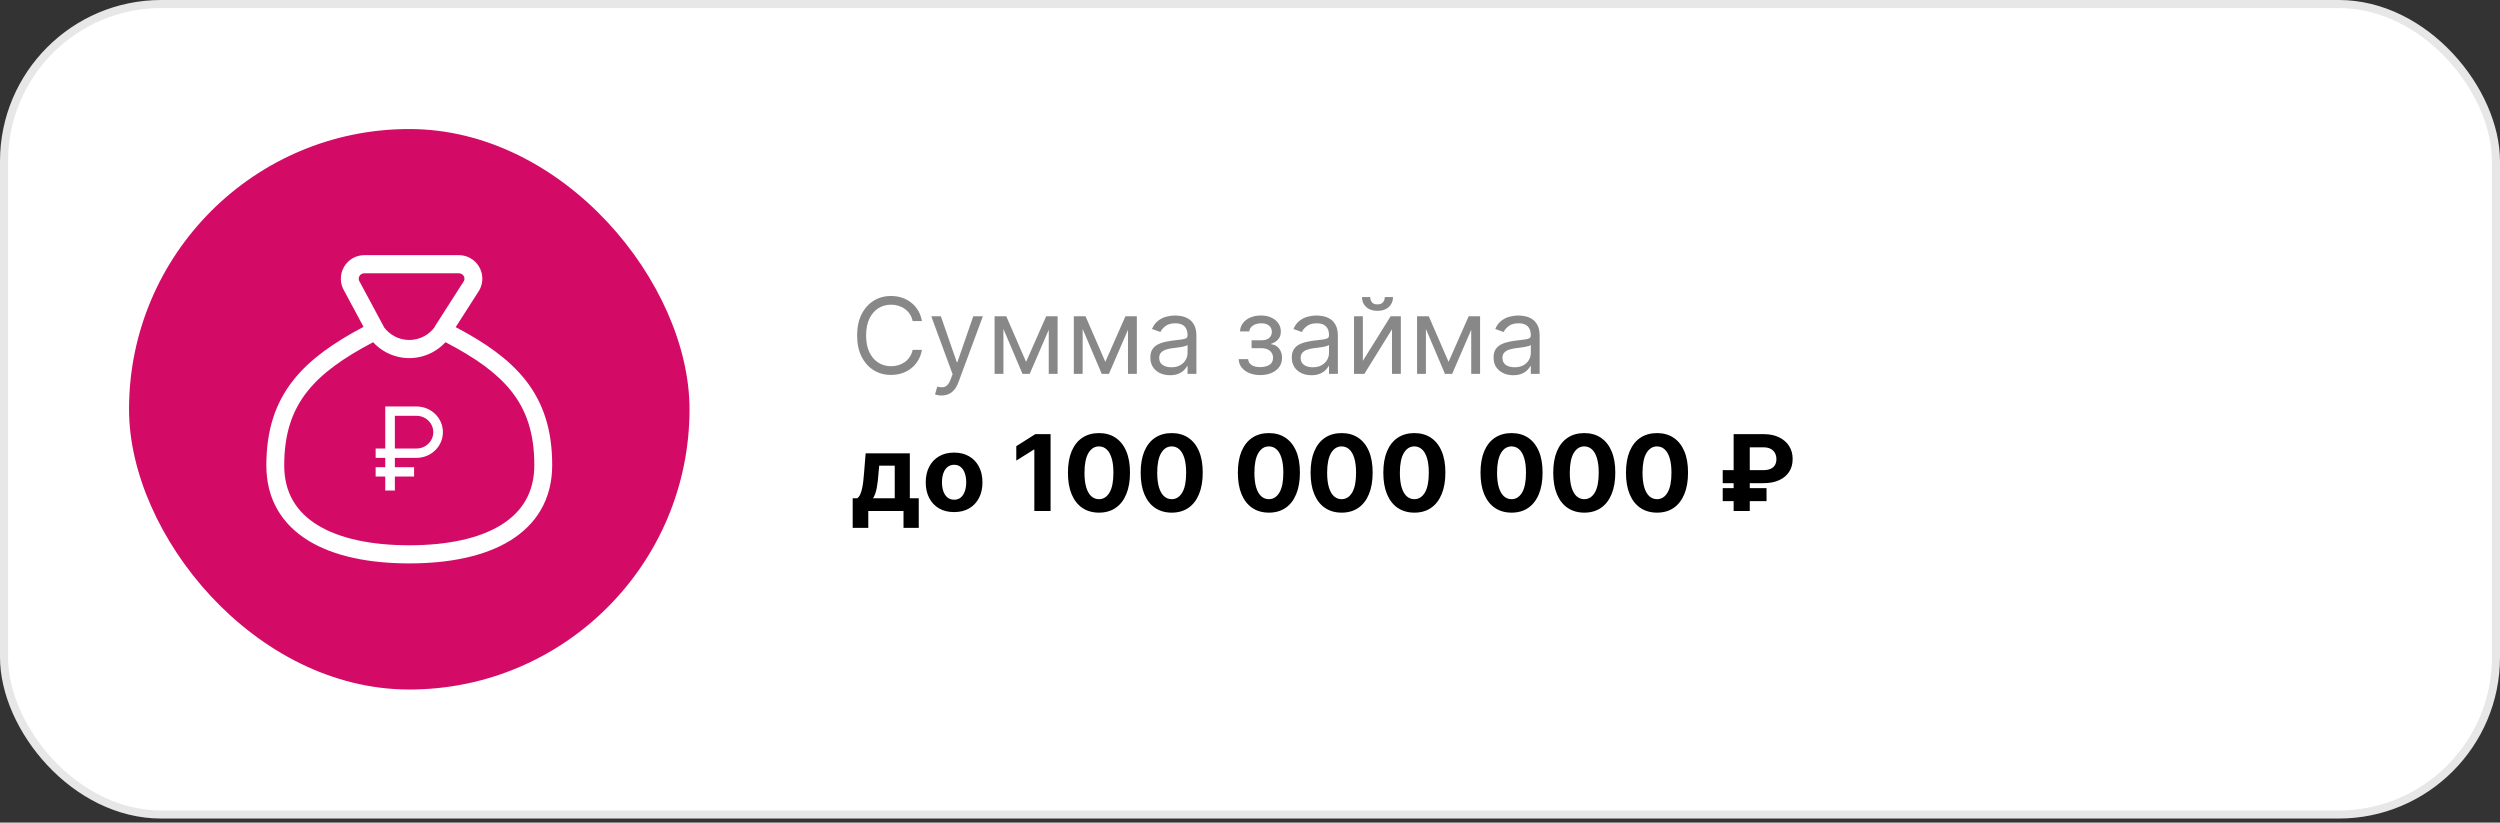
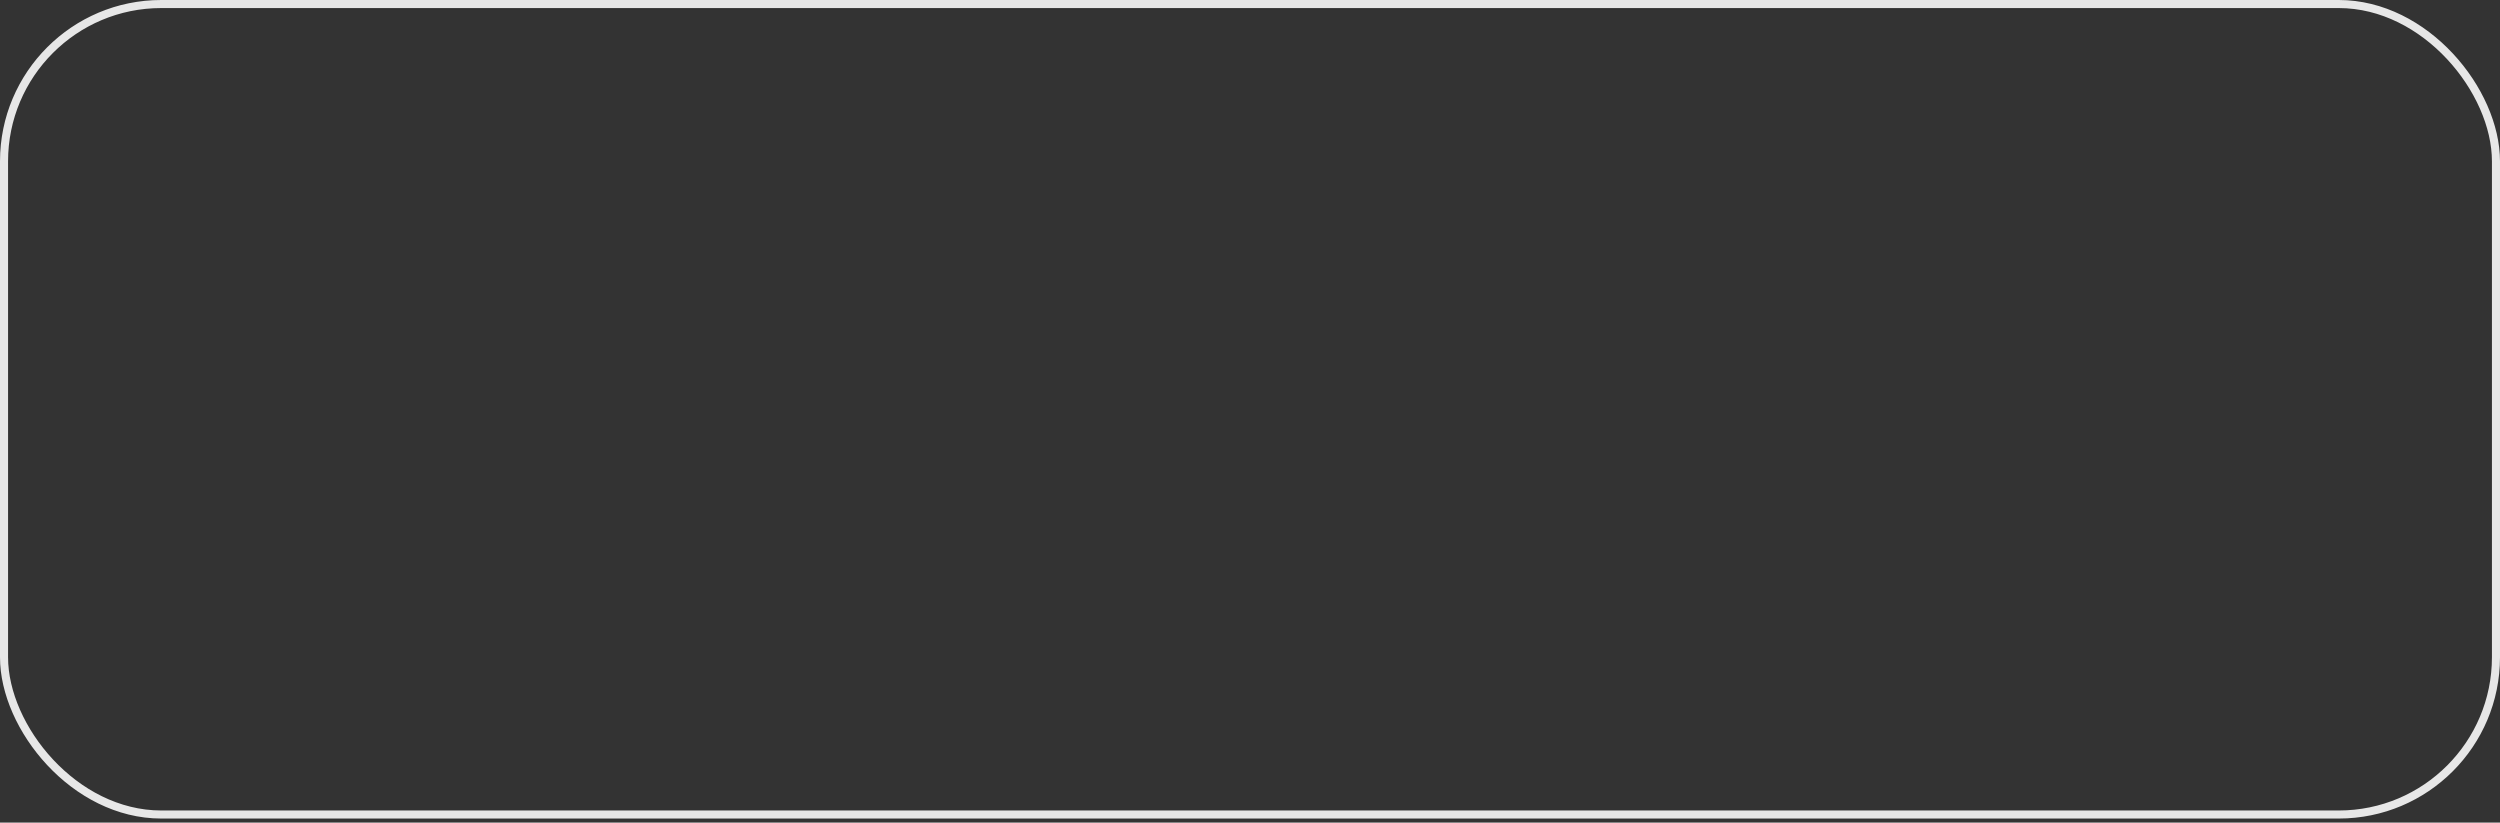
<svg xmlns="http://www.w3.org/2000/svg" width="310" height="102" viewBox="0 0 310 102" fill="none">
  <rect x="0" y="0" width="310" height="102" fill="#333333" stroke="none" />
-   <rect x="0.5" y="0.5" width="309" height="100.5" rx="19.5" fill="white" />
  <rect x="0.5" y="0.5" width="309" height="100.5" rx="19.5" stroke="#E7E7E7" />
  <g clip-path="url(#clip0_848_89)">
    <g clip-path="url(#clip1_848_89)">
      <g clip-path="url(#clip2_848_89)">
-         <path d="M50.75 85.5C69.942 85.5 85.5 69.942 85.5 50.75C85.5 31.558 69.942 16 50.75 16C31.558 16 16 31.558 16 50.75C16 69.942 31.558 85.5 50.75 85.5Z" fill="#D30B67" />
        <path fill-rule="evenodd" clip-rule="evenodd" d="M45.215 31.638H56.975C57.465 31.65 57.945 31.788 58.37 32.037C58.794 32.287 59.15 32.642 59.403 33.069C59.655 33.498 59.795 33.984 59.808 34.483C59.821 34.982 59.707 35.476 59.477 35.917C59.462 35.947 59.445 35.976 59.427 36.004L56.506 40.566C60.177 42.492 63.083 44.525 65.111 47.072C67.372 49.913 68.472 53.302 68.472 57.667C68.472 61.904 66.518 65.025 63.266 67.028C60.081 68.991 55.697 69.862 50.75 69.862C45.803 69.862 41.42 68.991 38.235 67.036C34.984 65.041 33.027 61.935 33.027 57.722C33.027 53.357 34.128 49.968 36.388 47.122C38.431 44.548 41.366 42.492 45.078 40.528L42.701 36.101C42.431 35.664 42.281 35.163 42.266 34.647C42.25 34.114 42.379 33.589 42.639 33.126C42.898 32.664 43.276 32.282 43.732 32.021C44.184 31.762 44.696 31.63 45.215 31.638ZM46.265 42.436C42.585 44.369 39.907 46.273 38.113 48.533C36.219 50.917 35.243 53.784 35.243 57.722C35.243 61.093 36.747 63.495 39.381 65.112C42.081 66.769 46.005 67.614 50.75 67.614C55.495 67.614 59.418 66.769 62.117 65.106C64.75 63.484 66.257 61.069 66.257 57.667C66.257 53.728 65.28 50.862 63.388 48.486C61.595 46.233 58.918 44.341 55.238 42.432C54.775 42.937 54.228 43.361 53.622 43.686C52.737 44.159 51.751 44.406 50.75 44.406C49.749 44.406 48.762 44.159 47.878 43.686C47.273 43.362 46.728 42.939 46.265 42.436ZM53.875 40.588C53.535 41.046 53.096 41.425 52.589 41.697C52.024 41.999 51.392 42.157 50.75 42.157C50.107 42.157 49.476 41.999 48.911 41.697C48.404 41.425 47.965 41.046 47.625 40.588C47.609 40.547 47.59 40.506 47.569 40.467L44.628 34.992C44.614 34.967 44.6 34.942 44.584 34.918C44.519 34.815 44.483 34.699 44.48 34.58C44.476 34.461 44.505 34.343 44.564 34.237C44.623 34.132 44.712 34.042 44.821 33.979C44.931 33.916 45.057 33.884 45.185 33.886L56.93 33.886C57.047 33.891 57.16 33.925 57.259 33.983C57.361 34.043 57.444 34.126 57.502 34.224C57.559 34.322 57.591 34.432 57.593 34.543C57.596 34.642 57.577 34.74 57.535 34.831L53.975 40.392C53.935 40.454 53.901 40.52 53.875 40.588Z" fill="white" />
        <path d="M51.644 50.403H47.772V55.615H46.58V56.773H47.772V57.932H46.58V59.09H47.772V60.828H48.963V59.09H51.346V57.932H48.963V56.773H51.644C53.455 56.773 54.92 55.348 54.92 53.588C54.92 51.827 53.455 50.403 51.644 50.403ZM51.644 55.615H48.963V51.561H51.644C52.793 51.561 53.728 52.47 53.728 53.588C53.728 54.706 52.793 55.615 51.644 55.615Z" fill="white" />
      </g>
    </g>
  </g>
-   <path d="M114.32 39.81H113.166C113.098 39.478 112.979 39.187 112.808 38.935C112.641 38.684 112.436 38.473 112.194 38.303C111.955 38.129 111.69 37.999 111.399 37.912C111.107 37.825 110.803 37.782 110.487 37.782C109.91 37.782 109.388 37.928 108.919 38.219C108.454 38.511 108.083 38.94 107.807 39.508C107.534 40.075 107.398 40.771 107.398 41.596C107.398 42.421 107.534 43.117 107.807 43.685C108.083 44.253 108.454 44.682 108.919 44.974C109.388 45.265 109.91 45.411 110.487 45.411C110.803 45.411 111.107 45.368 111.399 45.281C111.69 45.194 111.955 45.065 112.194 44.895C112.436 44.721 112.641 44.508 112.808 44.257C112.979 44.003 113.098 43.712 113.166 43.383H114.32C114.233 43.87 114.075 44.305 113.846 44.69C113.616 45.075 113.331 45.402 112.99 45.672C112.649 45.938 112.266 46.141 111.841 46.281C111.419 46.42 110.968 46.49 110.487 46.49C109.674 46.49 108.952 46.292 108.319 45.895C107.686 45.498 107.189 44.933 106.826 44.202C106.463 43.469 106.282 42.601 106.282 41.596C106.282 40.592 106.463 39.723 106.826 38.991C107.189 38.259 107.686 37.695 108.319 37.298C108.952 36.901 109.674 36.703 110.487 36.703C110.968 36.703 111.419 36.772 111.841 36.912C112.266 37.051 112.649 37.256 112.99 37.526C113.331 37.793 113.616 38.118 113.846 38.503C114.075 38.884 114.233 39.32 114.32 39.81ZM116.743 49.039C116.557 49.039 116.391 49.024 116.245 48.993C116.099 48.965 115.998 48.937 115.943 48.909L116.222 47.942C116.488 48.01 116.724 48.035 116.929 48.016C117.133 47.998 117.315 47.906 117.473 47.742C117.634 47.58 117.782 47.318 117.915 46.955L118.12 46.397L115.477 39.215H116.668L118.641 44.909H118.715L120.688 39.215H121.878L118.845 47.402C118.709 47.771 118.54 48.077 118.338 48.319C118.137 48.563 117.903 48.745 117.636 48.863C117.372 48.981 117.075 49.039 116.743 49.039ZM127.235 44.871L129.729 39.215H130.771L127.682 46.36H126.789L123.756 39.215H124.779L127.235 44.871ZM124.425 39.215V46.36H123.328V39.215H124.425ZM130.045 46.36V39.215H131.143V46.36H130.045ZM137.06 44.871L139.554 39.215H140.596L137.507 46.36H136.614L133.581 39.215H134.604L137.06 44.871ZM134.25 39.215V46.36H133.153V39.215H134.25ZM139.87 46.36V39.215H140.968V46.36H139.87ZM145.08 46.528C144.627 46.528 144.217 46.442 143.848 46.272C143.478 46.098 143.185 45.848 142.968 45.523C142.751 45.194 142.643 44.797 142.643 44.332C142.643 43.922 142.723 43.59 142.885 43.336C143.046 43.079 143.261 42.877 143.531 42.731C143.801 42.586 144.099 42.477 144.424 42.406C144.753 42.331 145.083 42.272 145.415 42.229C145.849 42.173 146.201 42.131 146.471 42.103C146.744 42.072 146.943 42.021 147.067 41.95C147.194 41.879 147.257 41.755 147.257 41.578V41.541C147.257 41.081 147.132 40.725 146.881 40.471C146.632 40.216 146.256 40.089 145.75 40.089C145.226 40.089 144.815 40.204 144.517 40.433C144.22 40.663 144.01 40.908 143.889 41.168L142.847 40.796C143.033 40.362 143.282 40.024 143.592 39.782C143.905 39.537 144.246 39.367 144.615 39.27C144.987 39.171 145.353 39.121 145.713 39.121C145.942 39.121 146.206 39.149 146.504 39.205C146.805 39.258 147.095 39.368 147.374 39.535C147.656 39.703 147.89 39.956 148.076 40.294C148.262 40.632 148.355 41.085 148.355 41.652V46.36H147.257V45.392H147.202C147.127 45.547 147.003 45.713 146.829 45.89C146.656 46.067 146.425 46.217 146.136 46.341C145.848 46.465 145.496 46.528 145.08 46.528ZM145.248 45.541C145.682 45.541 146.048 45.456 146.346 45.285C146.646 45.115 146.873 44.895 147.025 44.625C147.18 44.355 147.257 44.071 147.257 43.773V42.769C147.211 42.825 147.109 42.876 146.95 42.922C146.795 42.966 146.615 43.004 146.411 43.038C146.209 43.069 146.012 43.097 145.82 43.122C145.631 43.144 145.477 43.163 145.359 43.178C145.074 43.215 144.807 43.276 144.559 43.359C144.314 43.44 144.116 43.563 143.964 43.727C143.815 43.888 143.741 44.108 143.741 44.388C143.741 44.769 143.882 45.057 144.164 45.253C144.449 45.445 144.81 45.541 145.248 45.541ZM153.597 44.536H154.769C154.794 44.859 154.94 45.104 155.207 45.271C155.476 45.439 155.827 45.523 156.258 45.523C156.698 45.523 157.075 45.433 157.388 45.253C157.702 45.07 157.858 44.775 157.858 44.369C157.858 44.13 157.799 43.922 157.681 43.746C157.564 43.566 157.398 43.426 157.184 43.327C156.97 43.228 156.717 43.178 156.425 43.178H155.197V42.192H156.425C156.863 42.192 157.185 42.093 157.393 41.894C157.604 41.696 157.709 41.447 157.709 41.15C157.709 40.83 157.596 40.575 157.37 40.382C157.143 40.187 156.822 40.089 156.407 40.089C155.988 40.089 155.639 40.184 155.36 40.373C155.081 40.559 154.934 40.799 154.918 41.094H153.764C153.777 40.709 153.895 40.37 154.118 40.075C154.341 39.777 154.645 39.545 155.03 39.377C155.414 39.207 155.855 39.121 156.351 39.121C156.853 39.121 157.289 39.21 157.658 39.387C158.03 39.56 158.317 39.798 158.519 40.098C158.723 40.396 158.826 40.734 158.826 41.112C158.826 41.516 158.713 41.841 158.486 42.09C158.26 42.338 157.976 42.514 157.635 42.62V42.694C157.905 42.713 158.139 42.8 158.337 42.955C158.539 43.107 158.695 43.307 158.807 43.555C158.919 43.8 158.975 44.071 158.975 44.369C158.975 44.803 158.858 45.181 158.626 45.504C158.393 45.824 158.074 46.072 157.667 46.248C157.261 46.422 156.797 46.509 156.276 46.509C155.771 46.509 155.318 46.427 154.918 46.262C154.518 46.095 154.2 45.864 153.964 45.569C153.732 45.271 153.609 44.927 153.597 44.536ZM162.619 46.528C162.167 46.528 161.756 46.442 161.387 46.272C161.018 46.098 160.725 45.848 160.507 45.523C160.29 45.194 160.182 44.797 160.182 44.332C160.182 43.922 160.262 43.59 160.424 43.336C160.585 43.079 160.801 42.877 161.07 42.731C161.34 42.586 161.638 42.477 161.964 42.406C162.292 42.331 162.623 42.272 162.954 42.229C163.389 42.173 163.741 42.131 164.01 42.103C164.283 42.072 164.482 42.021 164.606 41.95C164.733 41.879 164.797 41.755 164.797 41.578V41.541C164.797 41.081 164.671 40.725 164.42 40.471C164.172 40.216 163.795 40.089 163.289 40.089C162.765 40.089 162.354 40.204 162.057 40.433C161.759 40.663 161.549 40.908 161.429 41.168L160.386 40.796C160.573 40.362 160.821 40.024 161.131 39.782C161.444 39.537 161.785 39.367 162.154 39.27C162.526 39.171 162.892 39.121 163.252 39.121C163.482 39.121 163.745 39.149 164.043 39.205C164.344 39.258 164.634 39.368 164.913 39.535C165.195 39.703 165.429 39.956 165.615 40.294C165.801 40.632 165.894 41.085 165.894 41.652V46.36H164.797V45.392H164.741C164.666 45.547 164.542 45.713 164.369 45.89C164.195 46.067 163.964 46.217 163.675 46.341C163.387 46.465 163.035 46.528 162.619 46.528ZM162.787 45.541C163.221 45.541 163.587 45.456 163.885 45.285C164.186 45.115 164.412 44.895 164.564 44.625C164.719 44.355 164.797 44.071 164.797 43.773V42.769C164.75 42.825 164.648 42.876 164.49 42.922C164.334 42.966 164.155 43.004 163.95 43.038C163.748 43.069 163.551 43.097 163.359 43.122C163.17 43.144 163.016 43.163 162.899 43.178C162.613 43.215 162.347 43.276 162.098 43.359C161.853 43.44 161.655 43.563 161.503 43.727C161.354 43.888 161.28 44.108 161.28 44.388C161.28 44.769 161.421 45.057 161.703 45.253C161.988 45.445 162.35 45.541 162.787 45.541ZM168.996 44.741L172.439 39.215H173.704V46.36H172.606V40.833L169.182 46.36H167.898V39.215H168.996V44.741ZM171.713 36.833H172.736C172.736 37.335 172.563 37.746 172.215 38.066C171.868 38.385 171.397 38.545 170.801 38.545C170.215 38.545 169.748 38.385 169.401 38.066C169.057 37.746 168.885 37.335 168.885 36.833H169.908C169.908 37.075 169.975 37.287 170.108 37.47C170.244 37.653 170.475 37.745 170.801 37.745C171.127 37.745 171.359 37.653 171.499 37.47C171.642 37.287 171.713 37.075 171.713 36.833ZM179.622 44.871L182.116 39.215H183.158L180.069 46.36H179.176L176.143 39.215H177.166L179.622 44.871ZM176.813 39.215V46.36H175.715V39.215H176.813ZM182.432 46.36V39.215H183.53V46.36H182.432ZM187.642 46.528C187.19 46.528 186.779 46.442 186.41 46.272C186.041 46.098 185.748 45.848 185.53 45.523C185.313 45.194 185.205 44.797 185.205 44.332C185.205 43.922 185.285 43.59 185.447 43.336C185.608 43.079 185.824 42.877 186.093 42.731C186.363 42.586 186.661 42.477 186.987 42.406C187.315 42.331 187.646 42.272 187.977 42.229C188.412 42.173 188.764 42.131 189.033 42.103C189.306 42.072 189.505 42.021 189.629 41.95C189.756 41.879 189.82 41.755 189.82 41.578V41.541C189.82 41.081 189.694 40.725 189.443 40.471C189.195 40.216 188.818 40.089 188.312 40.089C187.788 40.089 187.377 40.204 187.08 40.433C186.782 40.663 186.573 40.908 186.452 41.168L185.41 40.796C185.596 40.362 185.844 40.024 186.154 39.782C186.467 39.537 186.808 39.367 187.177 39.27C187.549 39.171 187.915 39.121 188.275 39.121C188.505 39.121 188.768 39.149 189.066 39.205C189.367 39.258 189.657 39.368 189.936 39.535C190.218 39.703 190.452 39.956 190.638 40.294C190.824 40.632 190.917 41.085 190.917 41.652V46.36H189.82V45.392H189.764C189.689 45.547 189.565 45.713 189.392 45.89C189.218 46.067 188.987 46.217 188.698 46.341C188.41 46.465 188.058 46.528 187.642 46.528ZM187.81 45.541C188.244 45.541 188.61 45.456 188.908 45.285C189.209 45.115 189.435 44.895 189.587 44.625C189.742 44.355 189.82 44.071 189.82 43.773V42.769C189.773 42.825 189.671 42.876 189.513 42.922C189.358 42.966 189.178 43.004 188.973 43.038C188.771 43.069 188.574 43.097 188.382 43.122C188.193 43.144 188.039 43.163 187.922 43.178C187.636 43.215 187.37 43.276 187.121 43.359C186.876 43.44 186.678 43.563 186.526 43.727C186.377 43.888 186.303 44.108 186.303 44.388C186.303 44.769 186.444 45.057 186.726 45.253C187.011 45.445 187.373 45.541 187.81 45.541Z" fill="#888888" />
-   <path d="M105.733 65.453V61.788H106.282C106.44 61.688 106.567 61.53 106.663 61.313C106.762 61.096 106.843 60.84 106.905 60.545C106.97 60.251 107.02 59.933 107.054 59.592C107.091 59.248 107.124 58.9 107.151 58.55L107.338 56.215H112.818V61.788H113.925V65.453H112.036V63.36H107.668V65.453H105.733ZM108.254 61.788H110.947V57.74H109.022L108.947 58.55C108.894 59.313 108.818 59.961 108.719 60.494C108.62 61.025 108.465 61.456 108.254 61.788ZM118.308 63.499C117.585 63.499 116.961 63.346 116.433 63.039C115.909 62.729 115.504 62.298 115.219 61.746C114.934 61.191 114.791 60.547 114.791 59.815C114.791 59.077 114.934 58.432 115.219 57.88C115.504 57.325 115.909 56.894 116.433 56.587C116.961 56.277 117.585 56.121 118.308 56.121C119.031 56.121 119.654 56.277 120.178 56.587C120.705 56.894 121.112 57.325 121.397 57.88C121.682 58.432 121.825 59.077 121.825 59.815C121.825 60.547 121.682 61.191 121.397 61.746C121.112 62.298 120.705 62.729 120.178 63.039C119.654 63.346 119.031 63.499 118.308 63.499ZM118.317 61.964C118.646 61.964 118.921 61.871 119.141 61.685C119.361 61.496 119.527 61.239 119.639 60.913C119.753 60.587 119.811 60.217 119.811 59.801C119.811 59.386 119.753 59.015 119.639 58.689C119.527 58.364 119.361 58.106 119.141 57.917C118.921 57.728 118.646 57.633 118.317 57.633C117.986 57.633 117.706 57.728 117.48 57.917C117.257 58.106 117.088 58.364 116.973 58.689C116.861 59.015 116.805 59.386 116.805 59.801C116.805 60.217 116.861 60.587 116.973 60.913C117.088 61.239 117.257 61.496 117.48 61.685C117.706 61.871 117.986 61.964 118.317 61.964ZM130.272 53.833V63.36H128.258V55.745H128.202L126.02 57.112V55.326L128.378 53.833H130.272ZM136.272 63.569C135.472 63.566 134.783 63.369 134.206 62.978C133.633 62.588 133.191 62.022 132.88 61.281C132.573 60.539 132.421 59.648 132.425 58.606C132.425 57.567 132.578 56.681 132.885 55.949C133.195 55.218 133.637 54.661 134.211 54.279C134.788 53.895 135.475 53.703 136.272 53.703C137.069 53.703 137.754 53.895 138.328 54.279C138.905 54.664 139.348 55.222 139.658 55.954C139.969 56.683 140.122 57.567 140.119 58.606C140.119 59.651 139.964 60.544 139.654 61.285C139.347 62.026 138.906 62.592 138.333 62.983C137.759 63.374 137.072 63.569 136.272 63.569ZM136.272 61.899C136.818 61.899 137.253 61.625 137.579 61.076C137.905 60.527 138.066 59.703 138.063 58.606C138.063 57.883 137.988 57.281 137.839 56.801C137.694 56.32 137.486 55.959 137.216 55.717C136.949 55.475 136.635 55.354 136.272 55.354C135.729 55.354 135.295 55.625 134.969 56.168C134.644 56.711 134.479 57.523 134.476 58.606C134.476 59.338 134.549 59.949 134.695 60.438C134.844 60.925 135.053 61.291 135.323 61.536C135.593 61.778 135.909 61.899 136.272 61.899ZM145.291 63.569C144.491 63.566 143.802 63.369 143.225 62.978C142.652 62.588 142.21 62.022 141.899 61.281C141.592 60.539 141.44 59.648 141.444 58.606C141.444 57.567 141.597 56.681 141.904 55.949C142.214 55.218 142.656 54.661 143.23 54.279C143.807 53.895 144.494 53.703 145.291 53.703C146.088 53.703 146.773 53.895 147.347 54.279C147.924 54.664 148.367 55.222 148.677 55.954C148.988 56.683 149.141 57.567 149.138 58.606C149.138 59.651 148.983 60.544 148.673 61.285C148.366 62.026 147.925 62.592 147.352 62.983C146.778 63.374 146.091 63.569 145.291 63.569ZM145.291 61.899C145.837 61.899 146.272 61.625 146.598 61.076C146.924 60.527 147.085 59.703 147.082 58.606C147.082 57.883 147.007 57.281 146.859 56.801C146.713 56.32 146.505 55.959 146.235 55.717C145.968 55.475 145.654 55.354 145.291 55.354C144.748 55.354 144.314 55.625 143.988 56.168C143.663 56.711 143.498 57.523 143.495 58.606C143.495 59.338 143.568 59.949 143.714 60.438C143.863 60.925 144.072 61.291 144.342 61.536C144.612 61.778 144.928 61.899 145.291 61.899ZM157.342 63.569C156.542 63.566 155.853 63.369 155.276 62.978C154.703 62.588 154.261 62.022 153.95 61.281C153.643 60.539 153.491 59.648 153.495 58.606C153.495 57.567 153.648 56.681 153.955 55.949C154.265 55.218 154.707 54.661 155.281 54.279C155.858 53.895 156.545 53.703 157.342 53.703C158.139 53.703 158.824 53.895 159.398 54.279C159.975 54.664 160.418 55.222 160.728 55.954C161.039 56.683 161.192 57.567 161.189 58.606C161.189 59.651 161.034 60.544 160.724 61.285C160.417 62.026 159.976 62.592 159.403 62.983C158.829 63.374 158.142 63.569 157.342 63.569ZM157.342 61.899C157.888 61.899 158.323 61.625 158.649 61.076C158.975 60.527 159.136 59.703 159.133 58.606C159.133 57.883 159.058 57.281 158.909 56.801C158.764 56.32 158.556 55.959 158.286 55.717C158.019 55.475 157.705 55.354 157.342 55.354C156.799 55.354 156.365 55.625 156.039 56.168C155.714 56.711 155.549 57.523 155.546 58.606C155.546 59.338 155.619 59.949 155.765 60.438C155.914 60.925 156.123 61.291 156.393 61.536C156.663 61.778 156.979 61.899 157.342 61.899ZM166.361 63.569C165.561 63.566 164.872 63.369 164.295 62.978C163.722 62.588 163.28 62.022 162.97 61.281C162.662 60.539 162.511 59.648 162.514 58.606C162.514 57.567 162.667 56.681 162.974 55.949C163.284 55.218 163.726 54.661 164.3 54.279C164.877 53.895 165.564 53.703 166.361 53.703C167.158 53.703 167.843 53.895 168.417 54.279C168.994 54.664 169.437 55.222 169.747 55.954C170.058 56.683 170.211 57.567 170.208 58.606C170.208 59.651 170.053 60.544 169.743 61.285C169.436 62.026 168.995 62.592 168.422 62.983C167.848 63.374 167.161 63.569 166.361 63.569ZM166.361 61.899C166.907 61.899 167.342 61.625 167.668 61.076C167.994 60.527 168.155 59.703 168.152 58.606C168.152 57.883 168.077 57.281 167.929 56.801C167.783 56.32 167.575 55.959 167.305 55.717C167.038 55.475 166.724 55.354 166.361 55.354C165.818 55.354 165.384 55.625 165.058 56.168C164.733 56.711 164.568 57.523 164.565 58.606C164.565 59.338 164.638 59.949 164.784 60.438C164.933 60.925 165.142 61.291 165.412 61.536C165.682 61.778 165.998 61.899 166.361 61.899ZM175.38 63.569C174.58 63.566 173.891 63.369 173.314 62.978C172.741 62.588 172.299 62.022 171.989 61.281C171.682 60.539 171.53 59.648 171.533 58.606C171.533 57.567 171.686 56.681 171.993 55.949C172.303 55.218 172.745 54.661 173.319 54.279C173.896 53.895 174.583 53.703 175.38 53.703C176.177 53.703 176.862 53.895 177.436 54.279C178.013 54.664 178.456 55.222 178.766 55.954C179.077 56.683 179.23 57.567 179.227 58.606C179.227 59.651 179.072 60.544 178.762 61.285C178.455 62.026 178.014 62.592 177.441 62.983C176.867 63.374 176.18 63.569 175.38 63.569ZM175.38 61.899C175.926 61.899 176.361 61.625 176.687 61.076C177.013 60.527 177.174 59.703 177.171 58.606C177.171 57.883 177.096 57.281 176.948 56.801C176.802 56.32 176.594 55.959 176.324 55.717C176.057 55.475 175.743 55.354 175.38 55.354C174.837 55.354 174.403 55.625 174.077 56.168C173.752 56.711 173.587 57.523 173.584 58.606C173.584 59.338 173.657 59.949 173.803 60.438C173.952 60.925 174.161 61.291 174.431 61.536C174.701 61.778 175.017 61.899 175.38 61.899ZM187.431 63.569C186.631 63.566 185.942 63.369 185.365 62.978C184.792 62.588 184.35 62.022 184.04 61.281C183.732 60.539 183.581 59.648 183.584 58.606C183.584 57.567 183.737 56.681 184.044 55.949C184.354 55.218 184.796 54.661 185.37 54.279C185.947 53.895 186.634 53.703 187.431 53.703C188.228 53.703 188.913 53.895 189.487 54.279C190.064 54.664 190.507 55.222 190.817 55.954C191.128 56.683 191.281 57.567 191.278 58.606C191.278 59.651 191.123 60.544 190.813 61.285C190.506 62.026 190.065 62.592 189.492 62.983C188.918 63.374 188.231 63.569 187.431 63.569ZM187.431 61.899C187.977 61.899 188.412 61.625 188.738 61.076C189.064 60.527 189.225 59.703 189.222 58.606C189.222 57.883 189.147 57.281 188.999 56.801C188.853 56.32 188.645 55.959 188.375 55.717C188.108 55.475 187.794 55.354 187.431 55.354C186.888 55.354 186.454 55.625 186.128 56.168C185.803 56.711 185.638 57.523 185.635 58.606C185.635 59.338 185.708 59.949 185.854 60.438C186.003 60.925 186.212 61.291 186.482 61.536C186.752 61.778 187.068 61.899 187.431 61.899ZM196.45 63.569C195.65 63.566 194.961 63.369 194.384 62.978C193.811 62.588 193.369 62.022 193.059 61.281C192.752 60.539 192.6 59.648 192.603 58.606C192.603 57.567 192.756 56.681 193.063 55.949C193.373 55.218 193.815 54.661 194.389 54.279C194.966 53.895 195.653 53.703 196.45 53.703C197.247 53.703 197.932 53.895 198.506 54.279C199.083 54.664 199.526 55.222 199.837 55.954C200.147 56.683 200.3 57.567 200.297 58.606C200.297 59.651 200.142 60.544 199.832 61.285C199.525 62.026 199.084 62.592 198.511 62.983C197.937 63.374 197.25 63.569 196.45 63.569ZM196.45 61.899C196.996 61.899 197.431 61.625 197.757 61.076C198.083 60.527 198.244 59.703 198.241 58.606C198.241 57.883 198.166 57.281 198.018 56.801C197.872 56.32 197.664 55.959 197.394 55.717C197.128 55.475 196.813 55.354 196.45 55.354C195.907 55.354 195.473 55.625 195.147 56.168C194.822 56.711 194.657 57.523 194.654 58.606C194.654 59.338 194.727 59.949 194.873 60.438C195.022 60.925 195.231 61.291 195.501 61.536C195.771 61.778 196.087 61.899 196.45 61.899ZM205.469 63.569C204.669 63.566 203.98 63.369 203.403 62.978C202.83 62.588 202.388 62.022 202.078 61.281C201.771 60.539 201.619 59.648 201.622 58.606C201.622 57.567 201.775 56.681 202.082 55.949C202.392 55.218 202.834 54.661 203.408 54.279C203.985 53.895 204.672 53.703 205.469 53.703C206.266 53.703 206.951 53.895 207.525 54.279C208.102 54.664 208.545 55.222 208.856 55.954C209.166 56.683 209.319 57.567 209.316 58.606C209.316 59.651 209.161 60.544 208.851 61.285C208.544 62.026 208.103 62.592 207.53 62.983C206.956 63.374 206.269 63.569 205.469 63.569ZM205.469 61.899C206.015 61.899 206.45 61.625 206.776 61.076C207.102 60.527 207.263 59.703 207.26 58.606C207.26 57.883 207.185 57.281 207.037 56.801C206.891 56.32 206.683 55.959 206.413 55.717C206.147 55.475 205.832 55.354 205.469 55.354C204.926 55.354 204.492 55.625 204.166 56.168C203.841 56.711 203.676 57.523 203.673 58.606C203.673 59.338 203.746 59.949 203.892 60.438C204.041 60.925 204.25 61.291 204.52 61.536C204.79 61.778 205.106 61.899 205.469 61.899ZM218.692 59.913H213.617V58.299H218.636C219.015 58.299 219.325 58.243 219.567 58.131C219.809 58.02 219.987 57.861 220.102 57.657C220.216 57.452 220.274 57.21 220.274 56.931C220.274 56.658 220.216 56.411 220.102 56.191C219.987 55.971 219.812 55.796 219.576 55.666C219.34 55.535 219.046 55.47 218.692 55.47H216.971V63.36H214.971V53.833H218.692C219.446 53.833 220.091 53.968 220.627 54.237C221.167 54.504 221.58 54.87 221.865 55.335C222.15 55.797 222.291 56.322 222.288 56.908C222.291 57.522 222.147 58.054 221.856 58.503C221.564 58.953 221.148 59.3 220.609 59.545C220.069 59.79 219.43 59.913 218.692 59.913ZM219.05 60.527V62.141H213.617V60.527H219.05Z" fill="black" />
  <defs>
    <clipPath id="clip0_848_89">
-       <rect x="16" y="16" width="69.5" height="69.5" rx="34.75" fill="white" />
-     </clipPath>
+       </clipPath>
    <clipPath id="clip1_848_89">
      <rect width="69.5" height="69.5" fill="white" transform="translate(16 16)" />
    </clipPath>
    <clipPath id="clip2_848_89">
      <rect width="69.5" height="69.5" fill="white" transform="translate(16 16)" />
    </clipPath>
  </defs>
</svg>